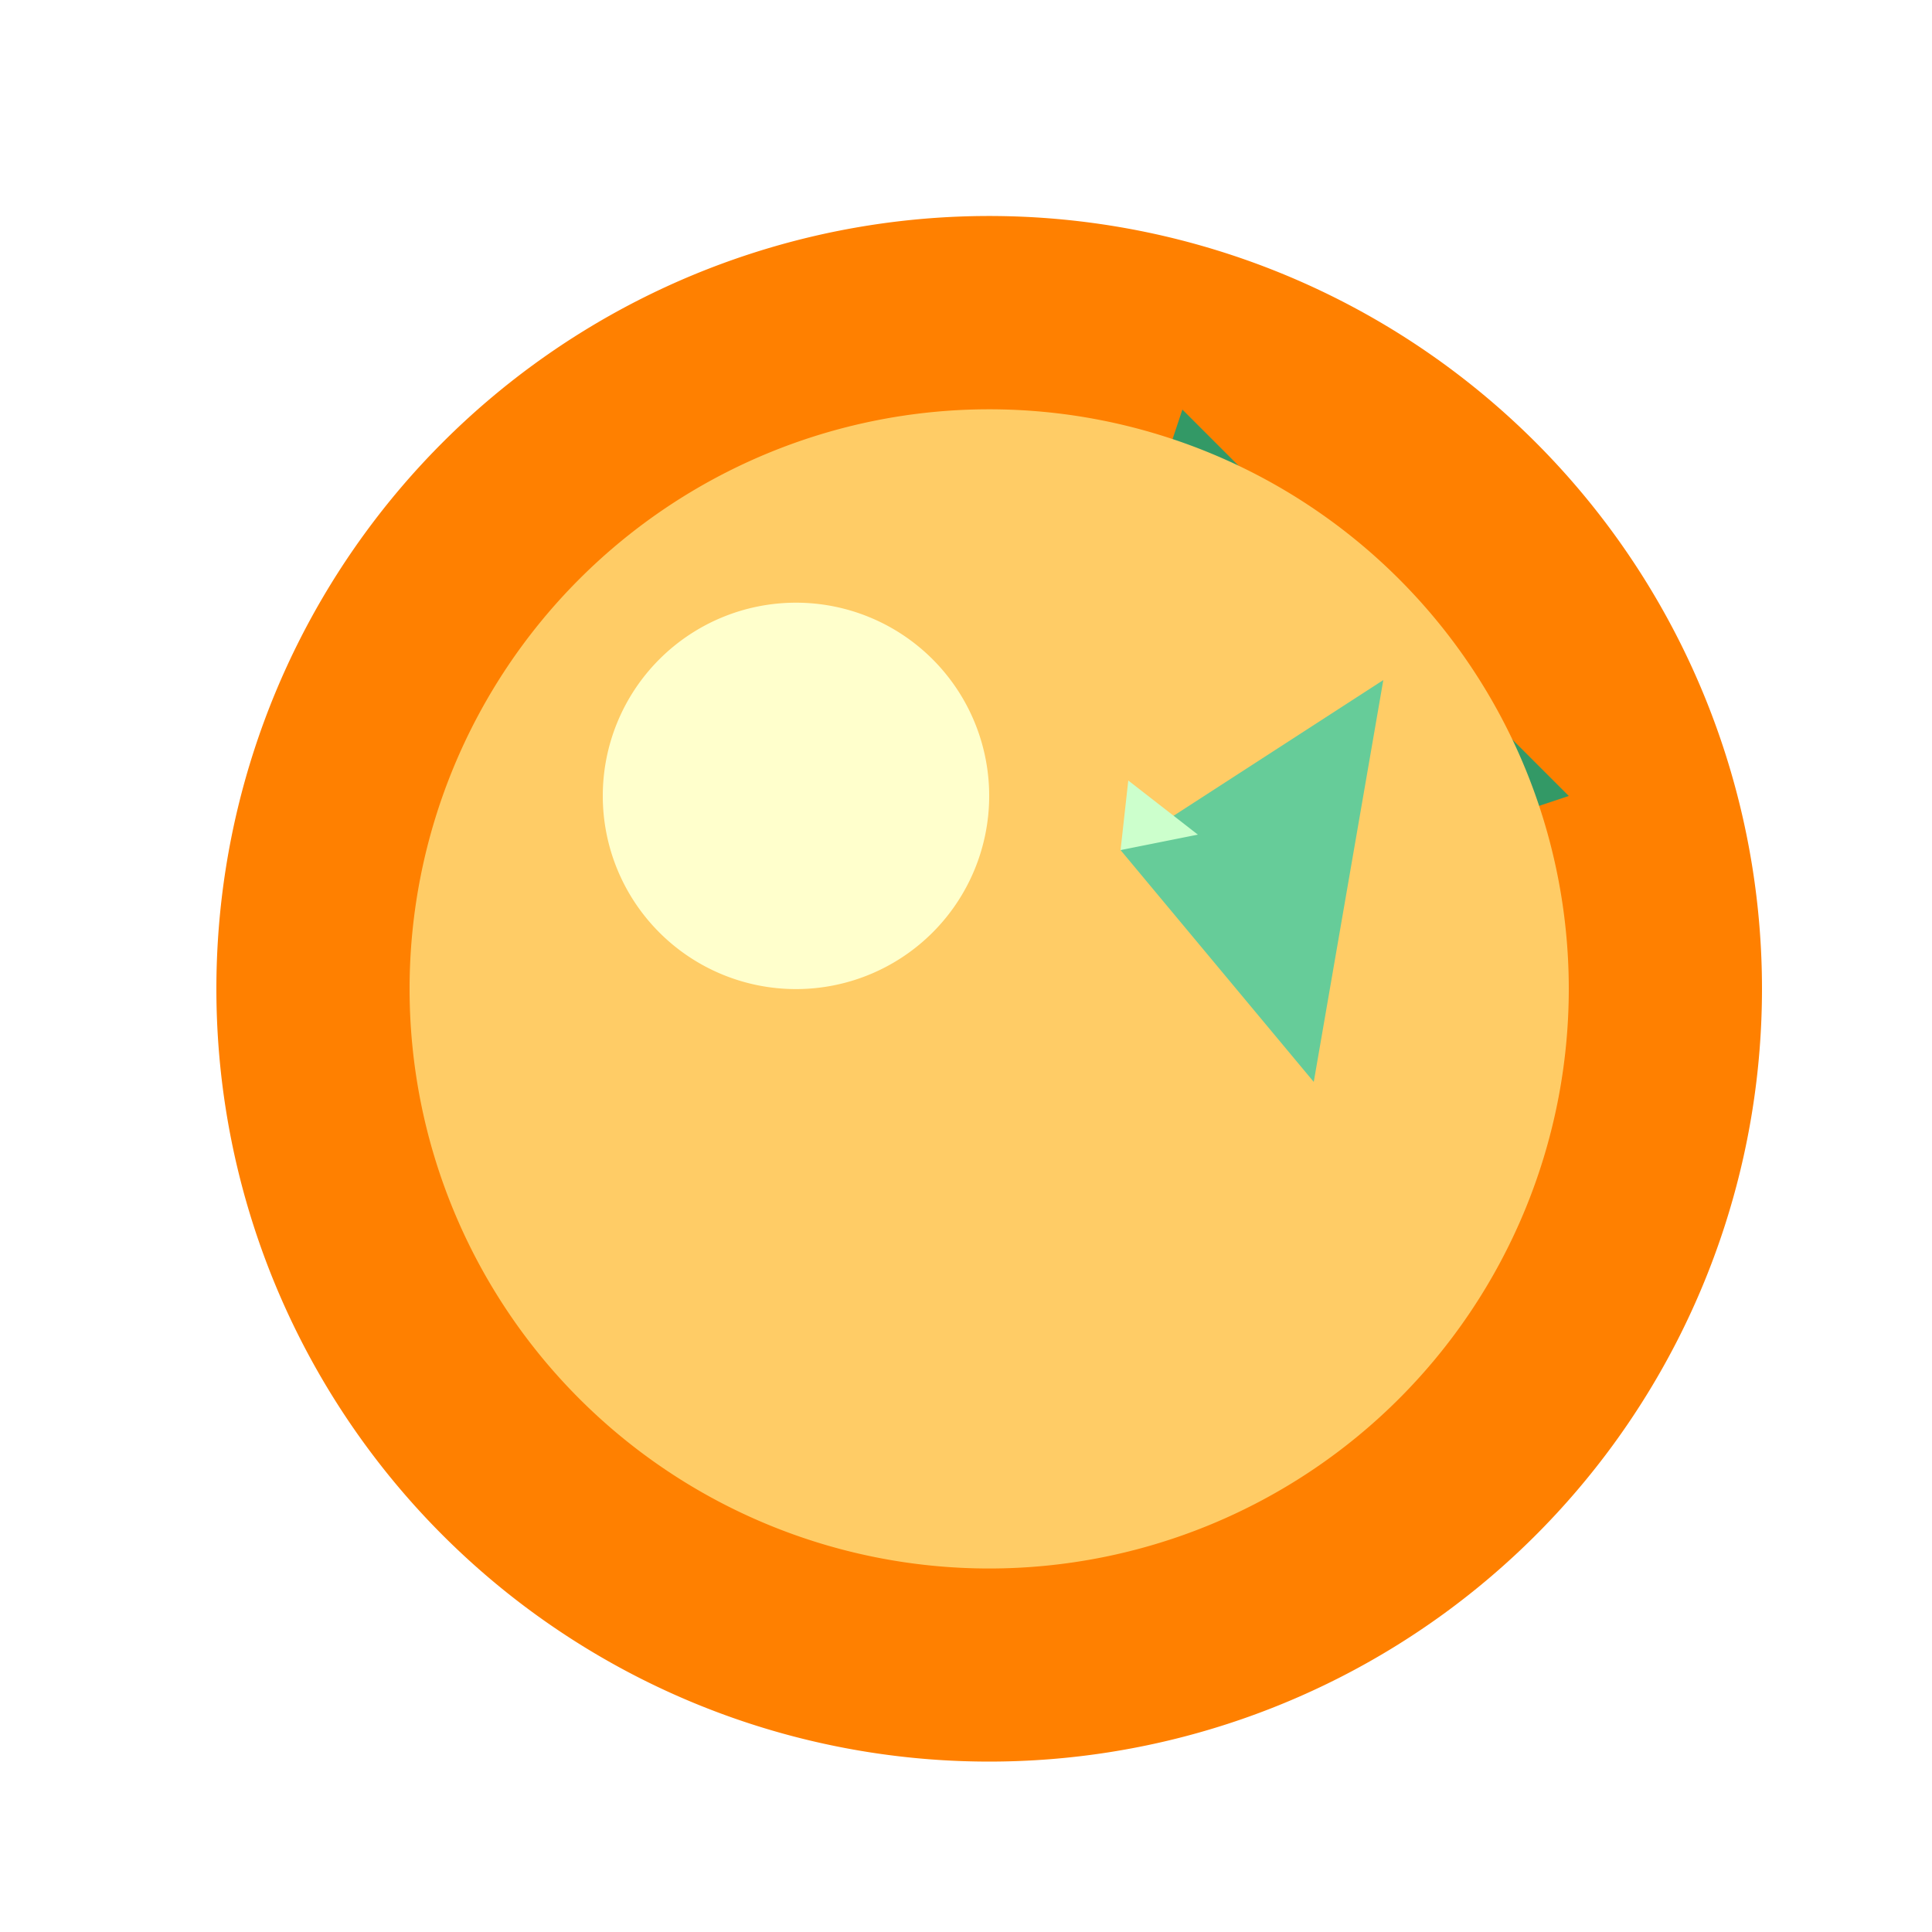
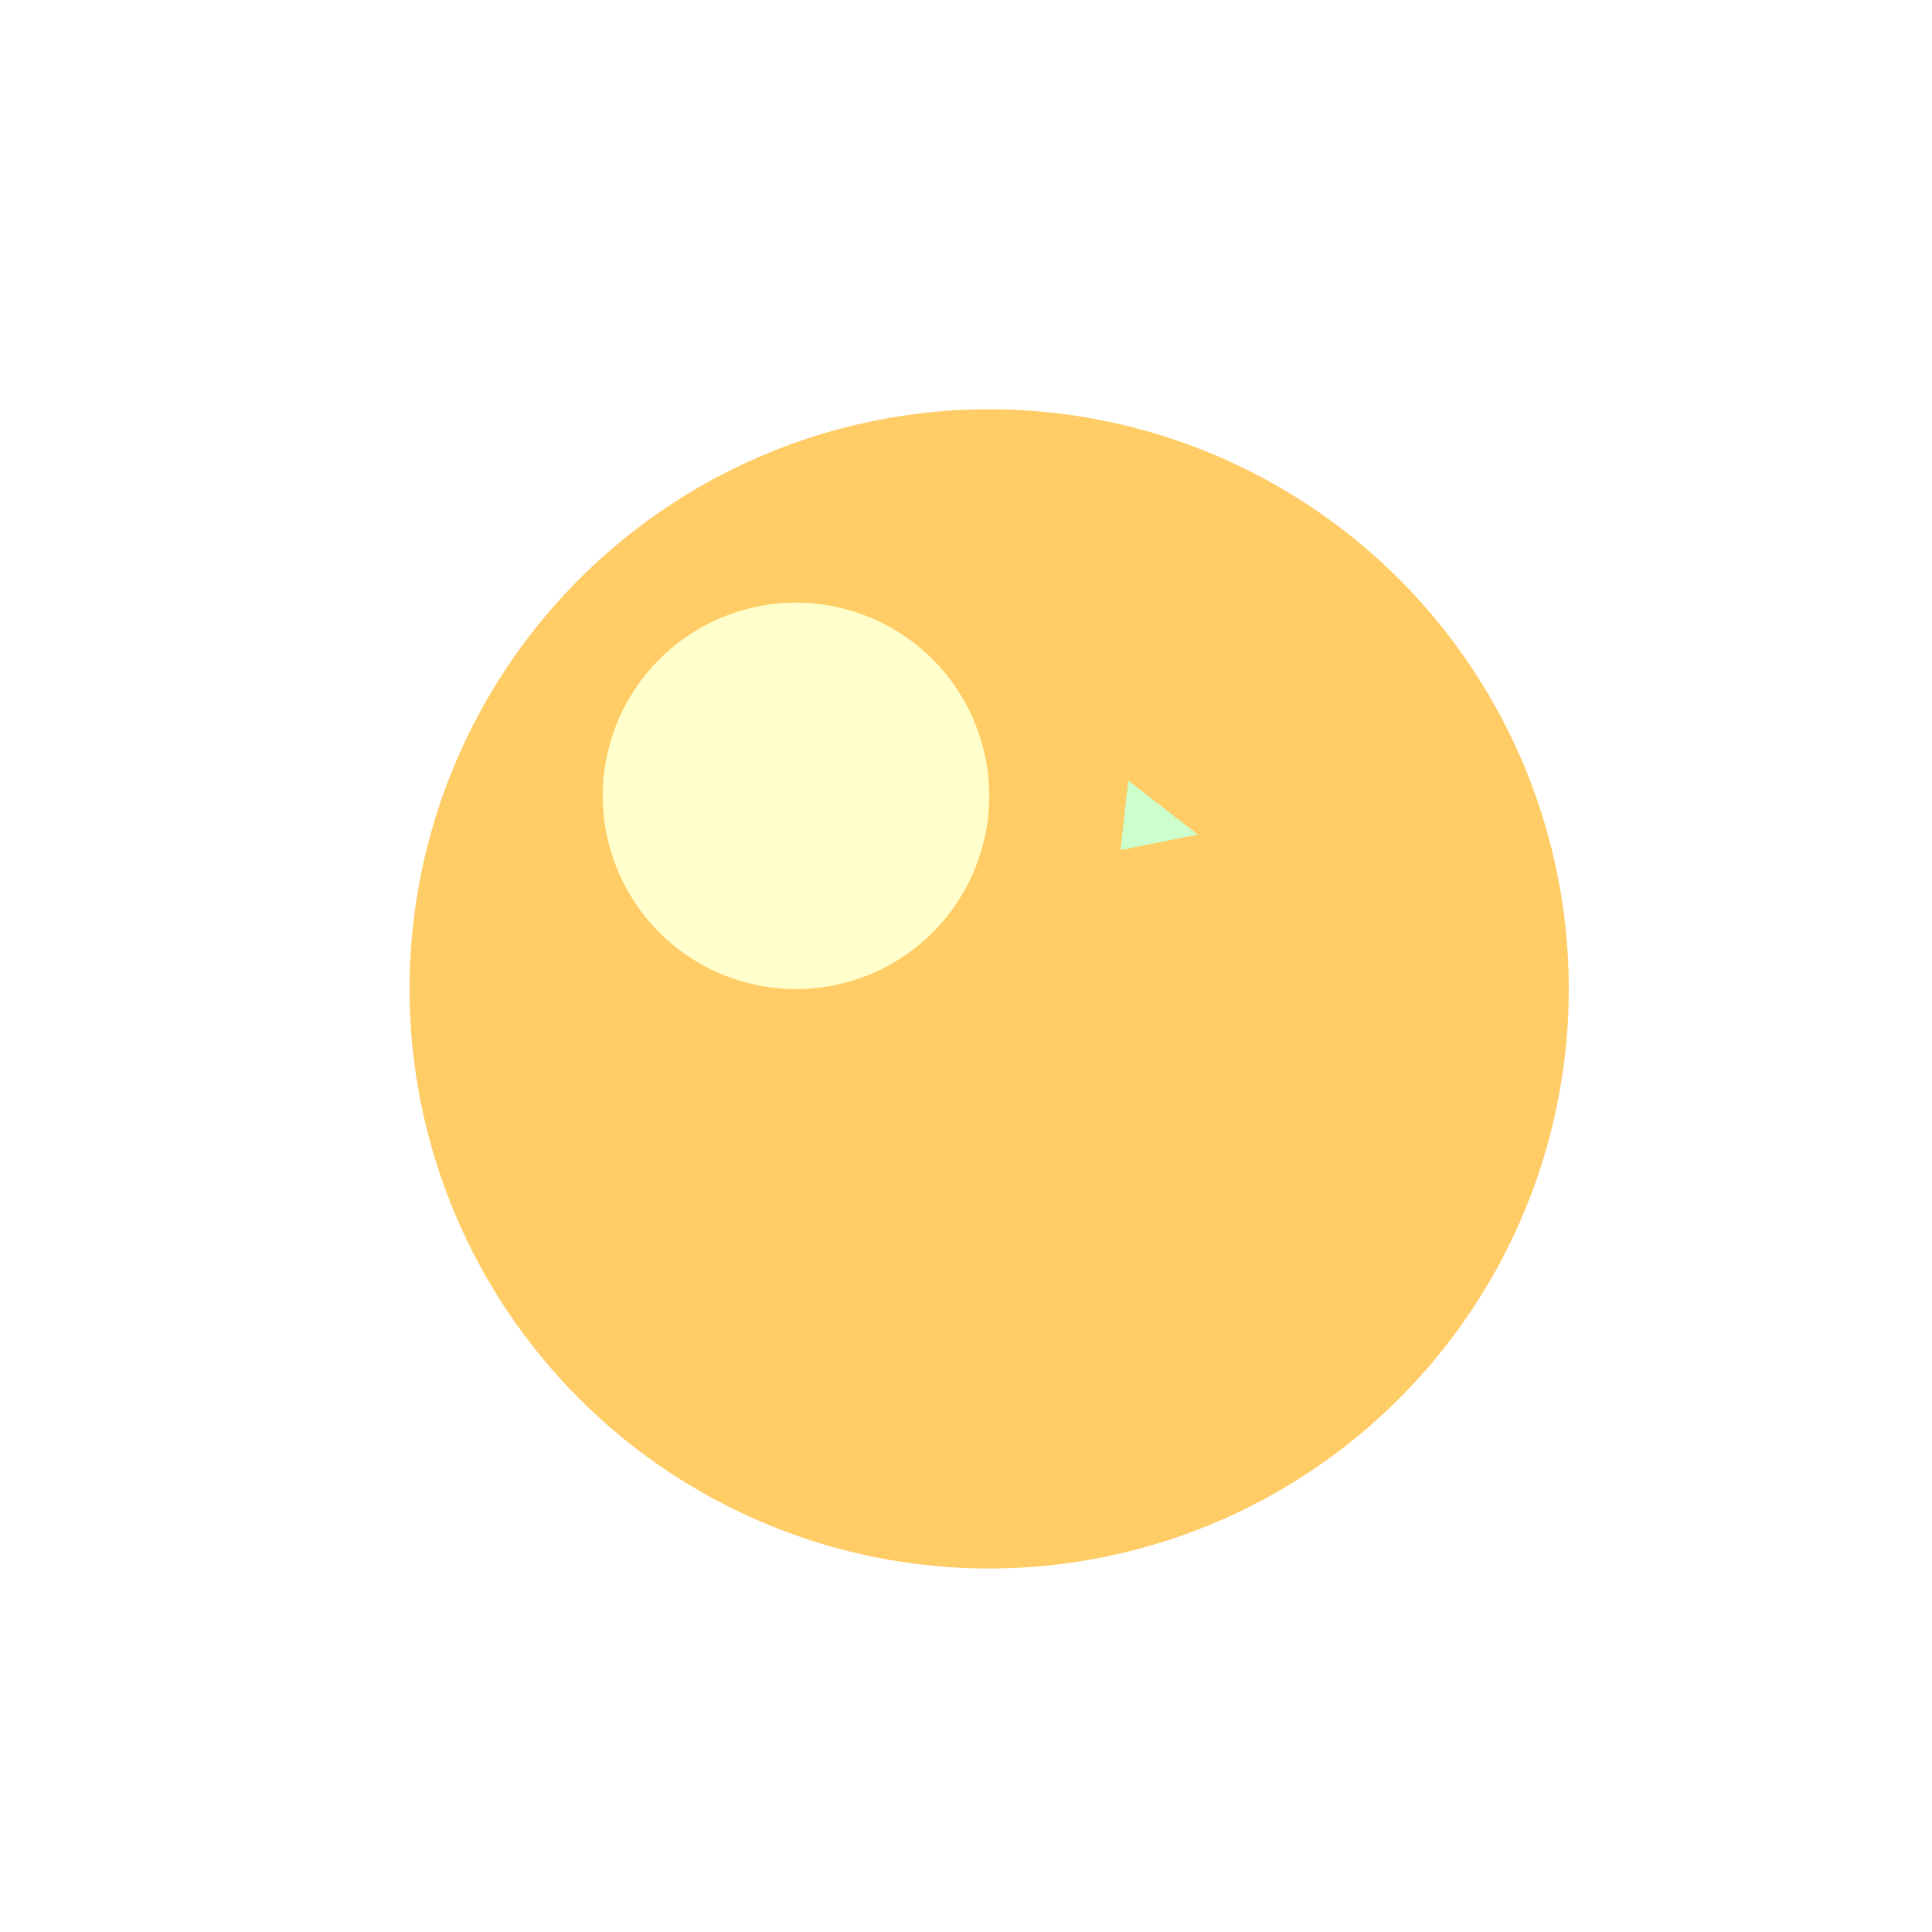
<svg xmlns="http://www.w3.org/2000/svg" width="500" height="500">
  <defs />
  <g>
    <rect fill="#ffffff" stroke="none" x="0" y="0" width="512" height="512" />
-     <path fill="#ff8000" stroke="none" paint-order="stroke fill markers" d=" M 456 256 A 200 200 0 1 1 456 255.8" />
-     <path fill="#339966" stroke="none" paint-order="stroke fill markers" d=" M 256 256 L 306 106 L 406 206 L 256 256" />
    <path fill="#ffcc66" stroke="none" paint-order="stroke fill markers" d=" M 406 256 A 150 150 0 1 1 406 255.85" />
-     <path fill="#66cc99" stroke="none" paint-order="stroke fill markers" d=" M 358 176 L 290 220 L 340 280 L 358 176" />
    <path fill="#ffffcc" stroke="none" paint-order="stroke fill markers" d=" M 256 206 A 50 50 0 1 1 256 205.95" />
    <path fill="#ccffcc" stroke="none" paint-order="stroke fill markers" d=" M 292 202 L 290 220 L 310 216 L 292 202" />
  </g>
</svg>